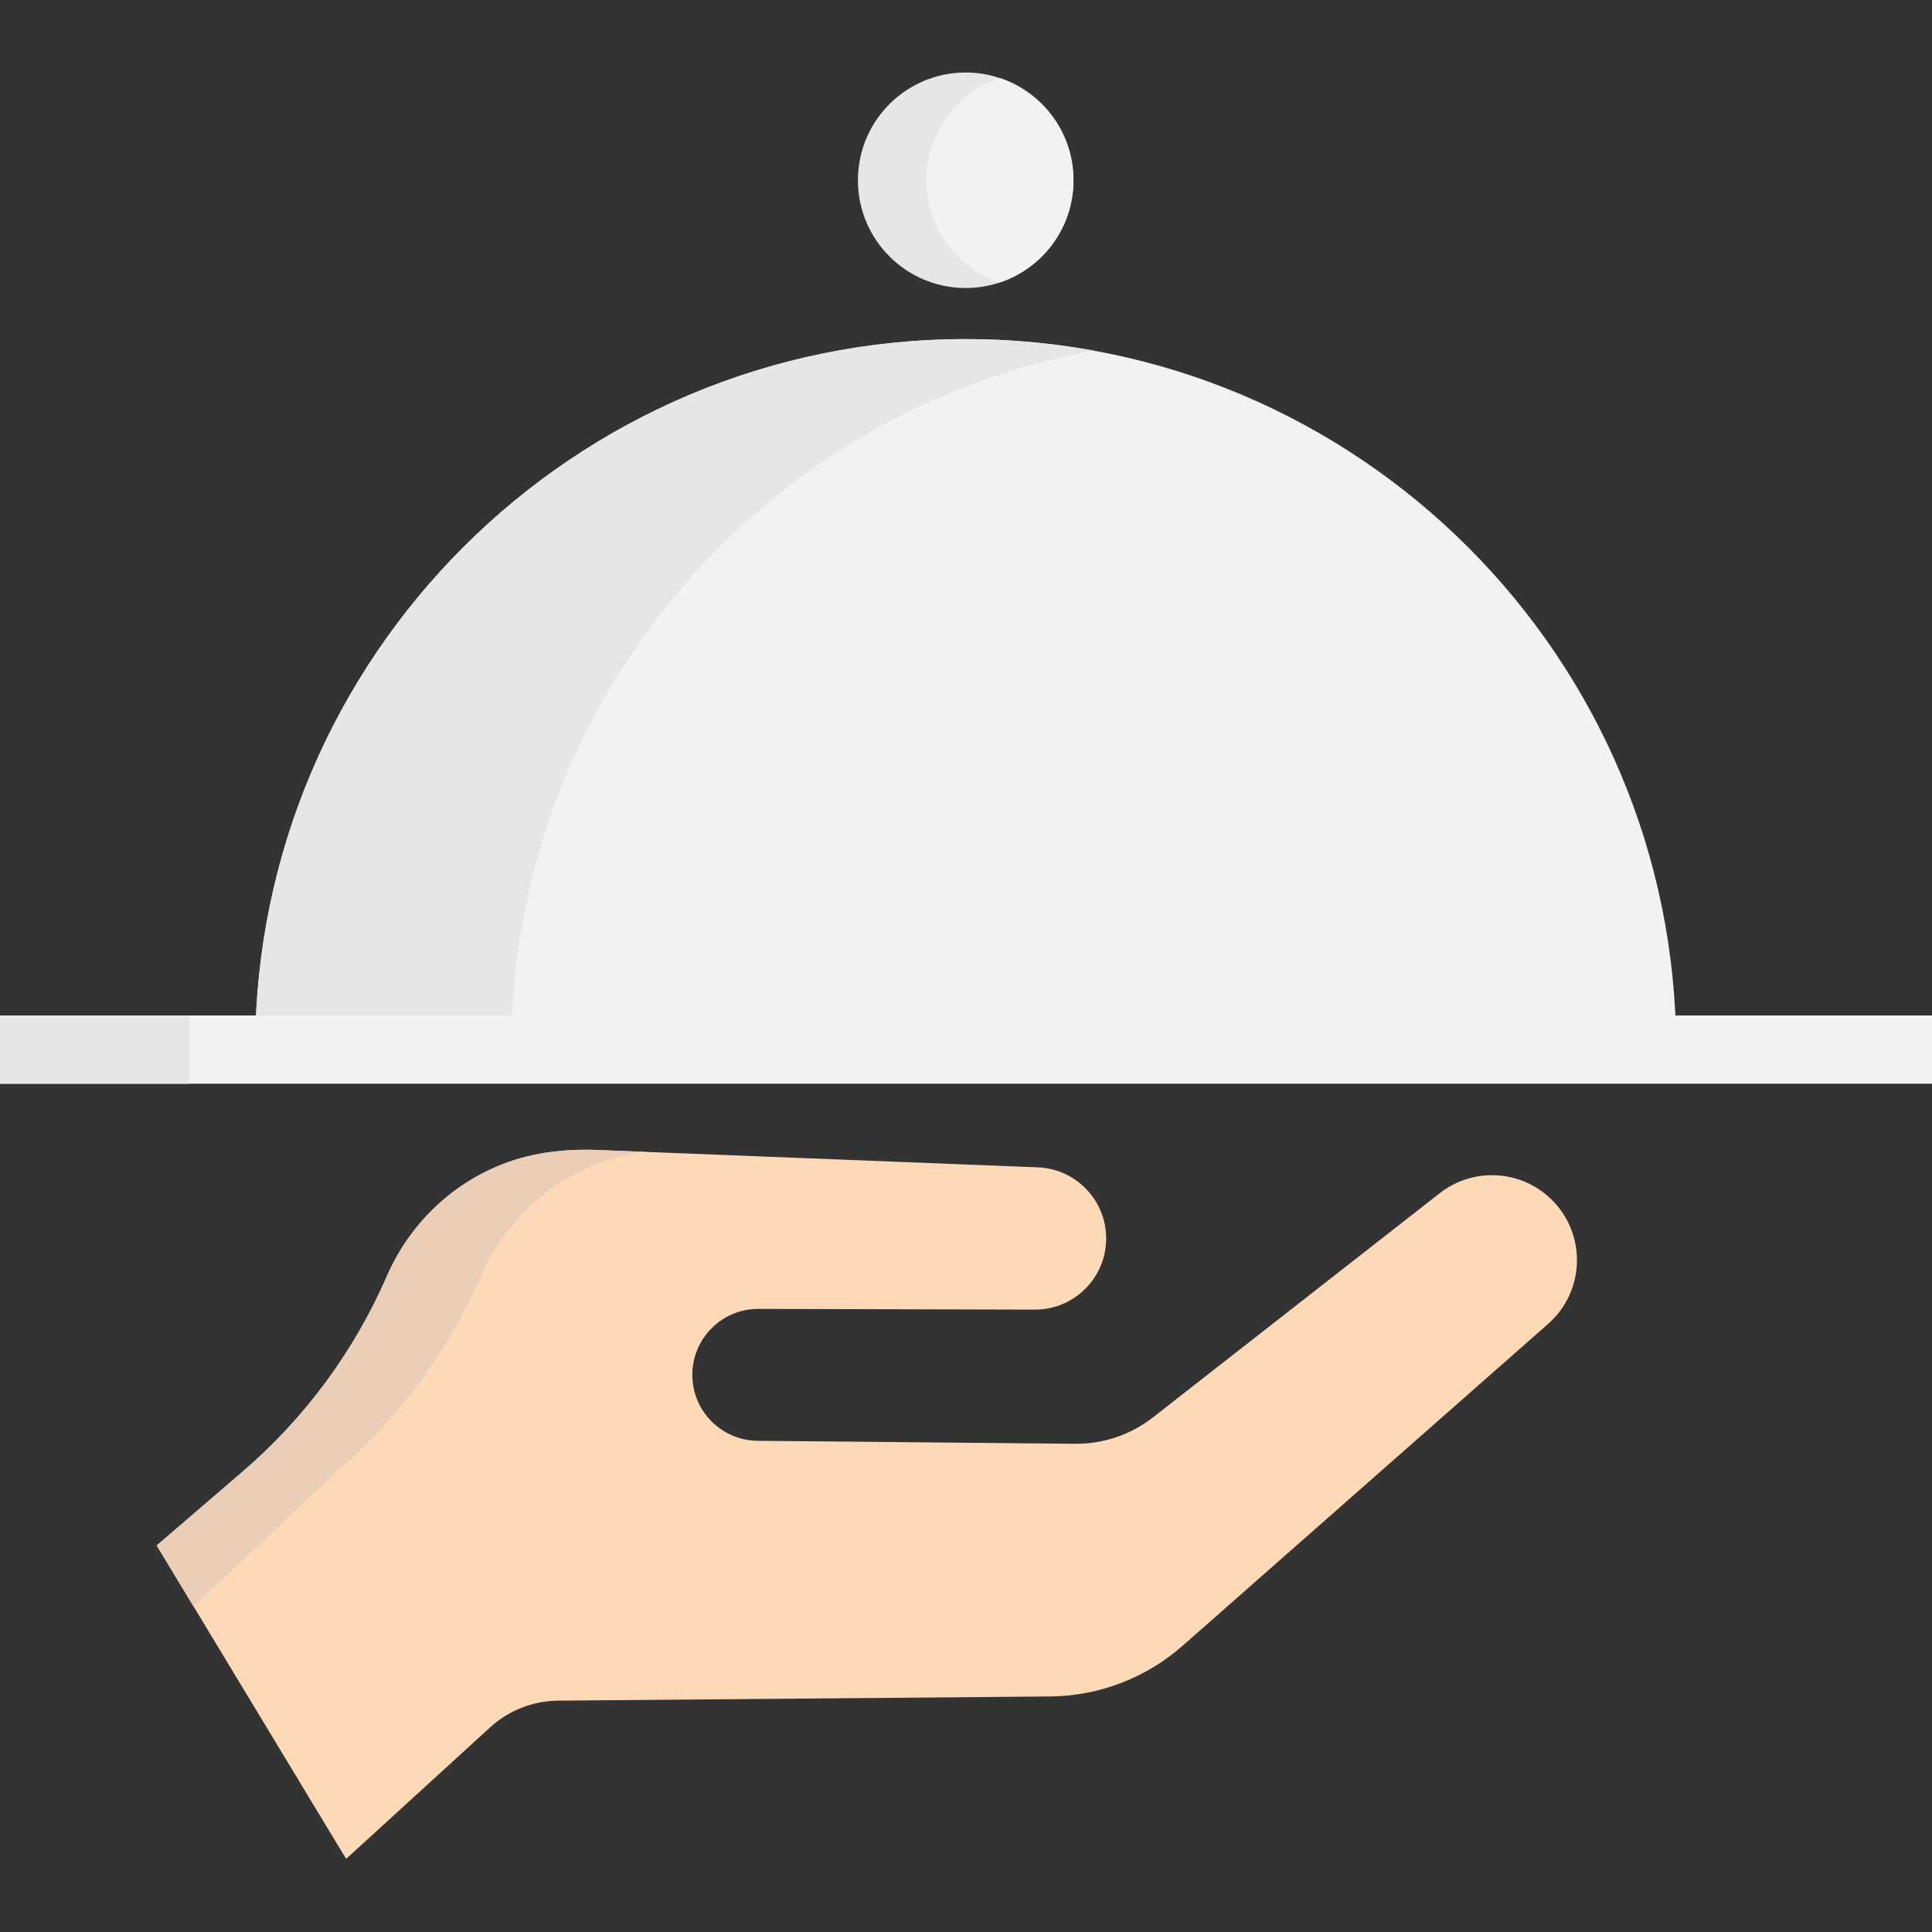
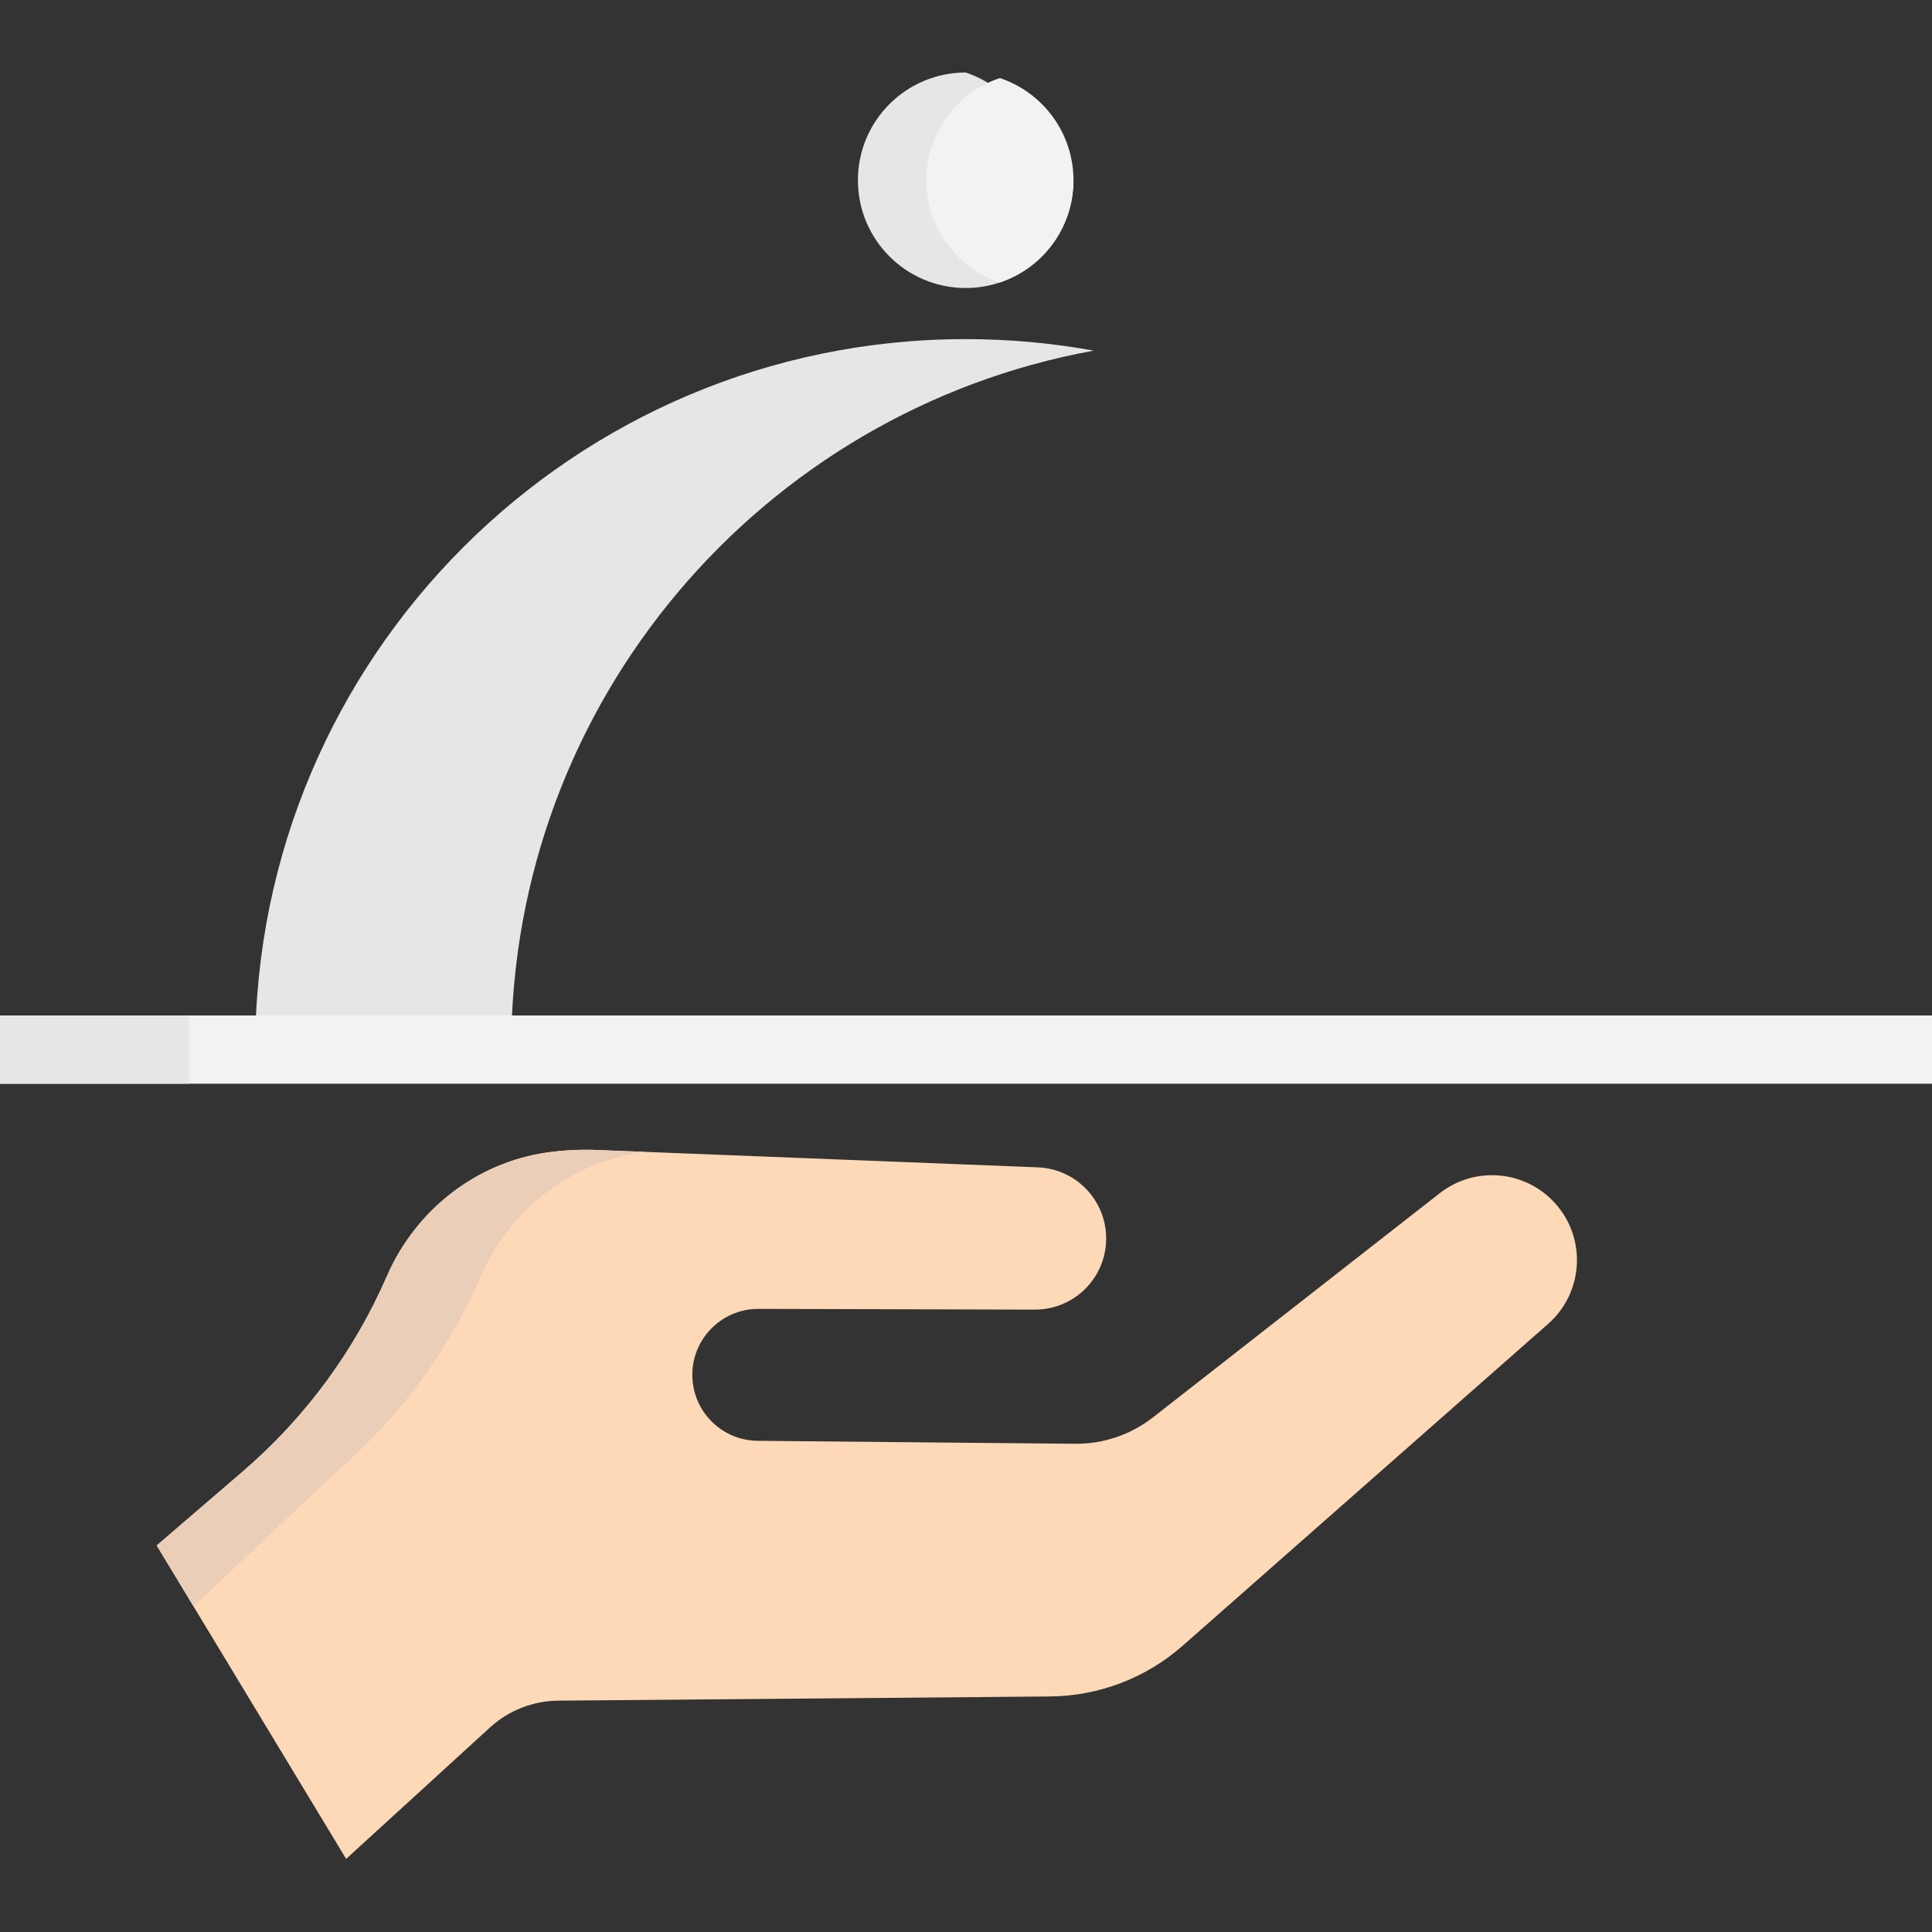
<svg xmlns="http://www.w3.org/2000/svg" width="100%" height="100%" viewBox="0 0 2134 2134" version="1.1" xml:space="preserve" style="fill-rule:evenodd;clip-rule:evenodd;stroke-linejoin:round;stroke-miterlimit:2;">
  <rect x="0" y="0" width="2134" height="2134" fill="#333333" stroke="none" />
  <path d="M382.317,2053.24l158.895,-145.141c20.632,-18.848 47.503,-29.401 75.445,-29.644l543.04,-4.62c54.054,-0.465 106.134,-20.376 146.707,-56.107l403.618,-355.465c38.998,-34.342 42.643,-93.842 8.131,-132.688c-32.884,-37.024 -88.887,-42.1 -127.893,-11.606l-316.693,247.569c-24.554,19.195 -54.891,29.487 -86.057,29.196l-350.614,-3.271c-38.057,-0.356 -69.432,-29.934 -72.018,-67.908c-2.876,-42.174 30.62,-77.936 72.89,-77.819l305.242,0.803c40.911,0.104 75.063,-31.184 78.525,-71.943c3.797,-44.652 -30.446,-83.437 -75.223,-85.203l-487.147,-19.2c-18.292,-0.72 -36.503,0.217 -54.418,2.742c-78.769,11.112 -145.596,63.565 -177.336,136.507c-36.121,83.033 -90.553,156.829 -159.22,215.864l-95.104,81.763" style="fill:#fed9b7;fill-rule:nonzero;" />
  <path d="M659.157,1270.21l54.132,2.113c-1.558,0.2 -3.115,0.404 -4.673,0.604c-78.76,11.107 -145.605,63.578 -177.318,136.506c-18.093,41.514 -40.712,80.716 -67.401,116.955c-26.74,36.186 -57.499,69.409 -91.824,98.914l-158.322,149.024l-40.66,-67.249l95.091,-81.775c34.33,-29.505 65.088,-62.723 91.825,-98.914c26.688,-36.239 49.355,-75.441 67.4,-116.955c31.713,-72.928 98.563,-125.399 177.318,-136.506c17.946,-2.517 36.139,-3.472 54.432,-2.717Z" style="fill:#eaceb7;fill-rule:nonzero;" />
-   <path d="M1851.46,1159.36c0,-433.427 -351.36,-784.791 -784.79,-784.791c-433.431,-0 -784.791,351.369 -784.791,784.791" style="fill:#f2f2f2;fill-rule:nonzero;" />
  <g>
    <path d="M1208.04,387.298c-45.862,-8.343 -93.104,-12.726 -141.374,-12.726c-433.427,0 -784.791,351.36 -784.791,784.791l282.74,0c0,-385.165 277.478,-705.489 643.425,-772.065Z" style="fill:#e6e6e6;fill-rule:nonzero;" />
-     <path d="M1185.7,199.107c0,52.574 -34.078,97.152 -81.32,112.885c-11.862,3.97 -24.527,6.131 -37.696,6.131c-65.743,0 -119.068,-53.277 -119.068,-119.016c-0,-65.739 53.325,-119.016 119.068,-119.016c13.169,-0 25.834,2.161 37.696,6.131c47.242,15.733 81.32,60.315 81.32,112.885Z" style="fill:#e6e6e6;fill-rule:nonzero;" />
+     <path d="M1185.7,199.107c0,52.574 -34.078,97.152 -81.32,112.885c-11.862,3.97 -24.527,6.131 -37.696,6.131c-65.743,0 -119.068,-53.277 -119.068,-119.016c-0,-65.739 53.325,-119.016 119.068,-119.016c47.242,15.733 81.32,60.315 81.32,112.885Z" style="fill:#e6e6e6;fill-rule:nonzero;" />
  </g>
  <g>
    <path d="M1185.7,199.107c0,52.574 -34.078,97.152 -81.32,112.885c-47.246,-15.733 -81.319,-60.311 -81.319,-112.885c-0,-52.575 34.077,-97.152 81.319,-112.885c47.242,15.733 81.32,60.315 81.32,112.885Z" style="fill:#f2f2f2;fill-rule:nonzero;" />
    <rect x="-44.093" y="1121.65" width="2221.52" height="75.393" style="fill:#f2f2f2;" />
  </g>
  <rect x="-44.093" y="1121.65" width="253.01" height="75.393" style="fill:#e6e6e6;" />
</svg>